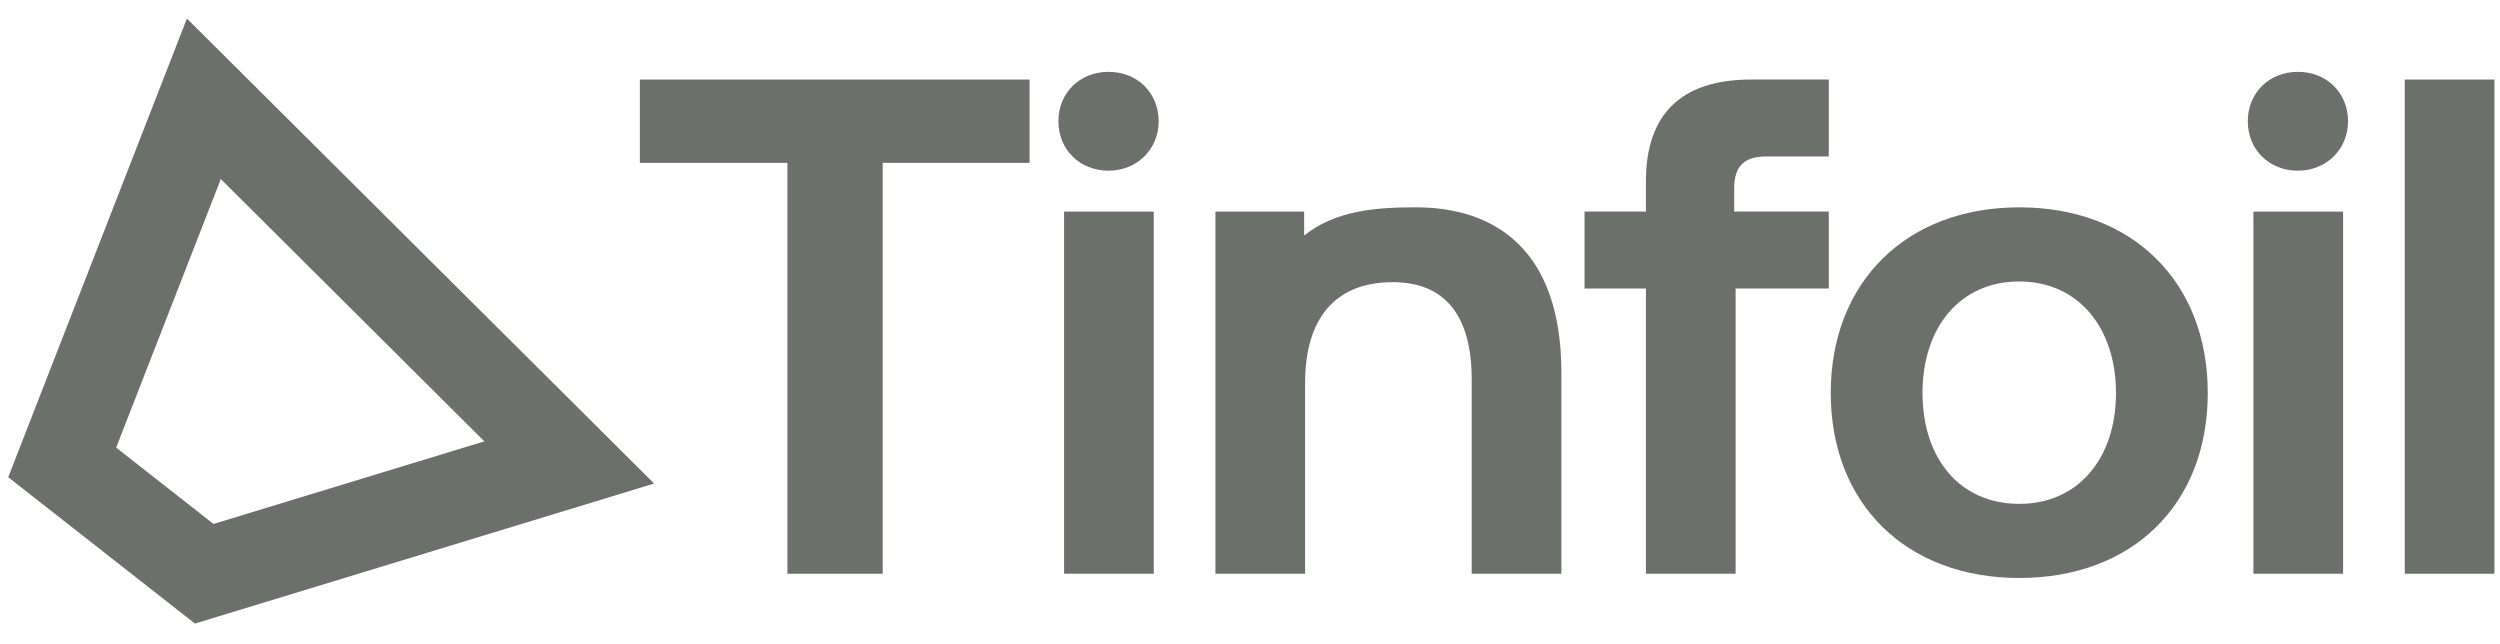
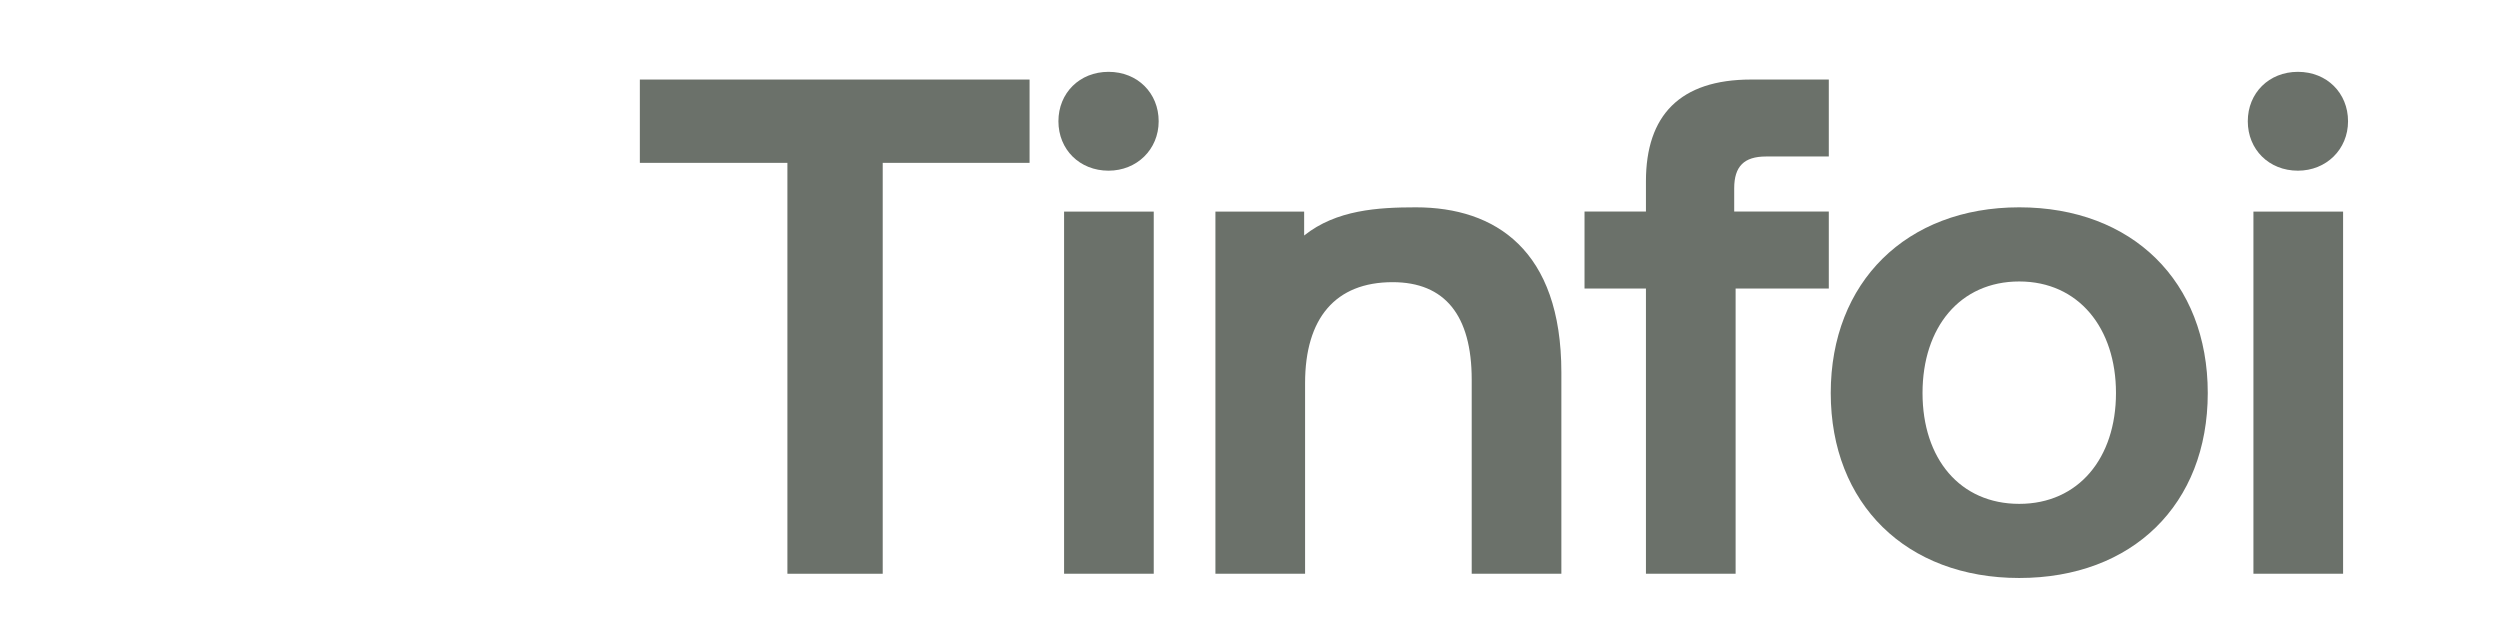
<svg xmlns="http://www.w3.org/2000/svg" id="Layer_1" data-name="Layer 1" viewBox="0 0 3154 813">
-   <path d="M825.24,610.01l-579.29,176.68L10.37,602.06,235.81,23.4l589.43,586.61ZM146.55,564.75l122.82,96.26,341.7-104.2L278.57,225.89l-132.02,338.86Z" style="fill: #6B716A;" />
  <path d="M1533.37,723.85v-456.93h111.94v30.2c40.49-32.39,93.12-35.55,141.02-35.55,99.76,0,183.49,53.44,183.49,208.43v253.85h-113.12v-244.94c0-81.05-33.85-122.92-99.76-122.92-72.15,0-110.45,45.43-110.45,127.37v240.49h-113.12Z" style="fill: #6B716A;" />
-   <path d="M3033.88,723.85V100.35h113.12v623.5h-113.12Z" style="fill: #6B716A;" />
  <path d="M2842.92,723.85v-456.93h113.12v456.93h-113.12ZM2899.05,215.33c-36.52,0-63.24-26.72-63.24-62.35s26.72-62.35,63.24-62.35,63.24,26.72,63.24,62.35-27.61,62.35-63.24,62.35Z" style="fill: #6B716A;" />
  <path d="M2547.49,729.19c-142.51,0-237.82-93.52-237.82-233.37s95.31-234.26,237.82-234.26,237.82,93.52,237.82,234.26-95.31,233.37-237.82,233.37ZM2547.49,635.67c74.82,0,122.03-57.9,122.03-139.84s-47.21-140.73-122.03-140.73-122.03,57.9-122.03,140.73,47.21,139.84,122.03,139.84Z" style="fill: #6B716A;" />
  <path d="M2076.52,723.85v-359.85h-77.49v-97.09h77.49v-38.3c0-82.84,42.75-128.26,132.72-128.26h97.98v97.09h-79.27c-27.61,0-40.08,12.47-40.08,40.08v29.39h119.35v97.09h-117.57v359.85h-113.12Z" style="fill: #6B716A;" />
  <path d="M1342.44,723.85v-456.93h113.12v456.93h-113.12ZM1398.54,215.33c-36.52,0-63.24-26.72-63.24-62.35s26.72-62.35,63.24-62.35,63.24,26.72,63.24,62.35-27.61,62.35-63.24,62.35Z" style="fill: #6B716A;" />
  <path d="M993.39,723.85V205.46h-186.16v-105.1h491.67v105.1h-185.27v518.39h-120.25Z" style="fill: #6B716A;" />
</svg>